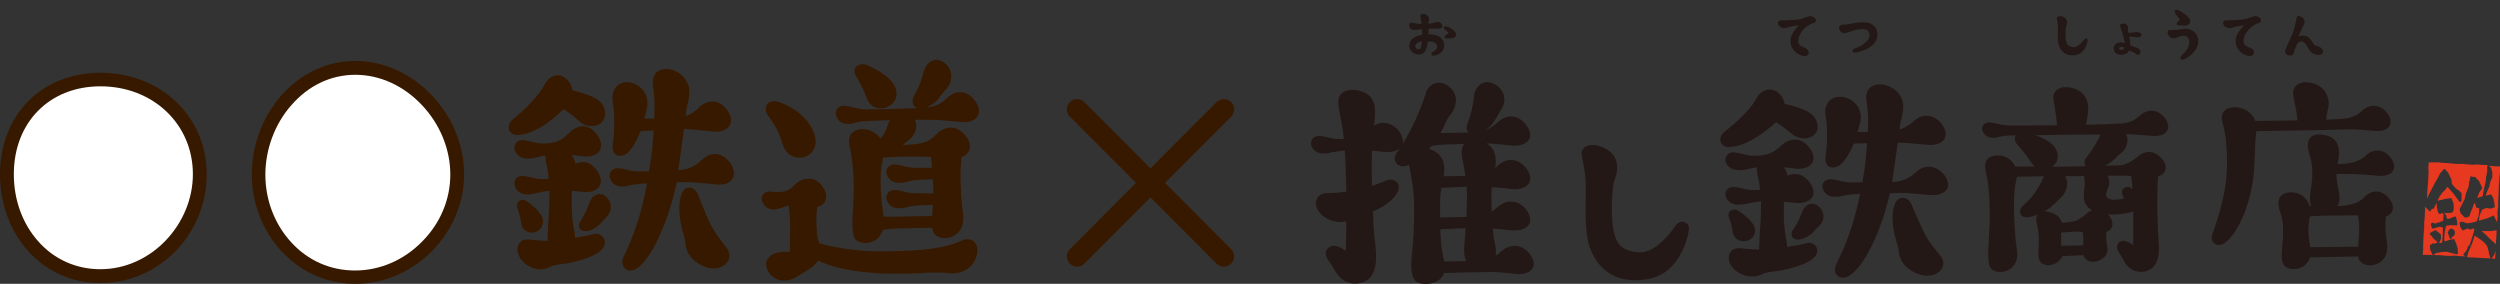
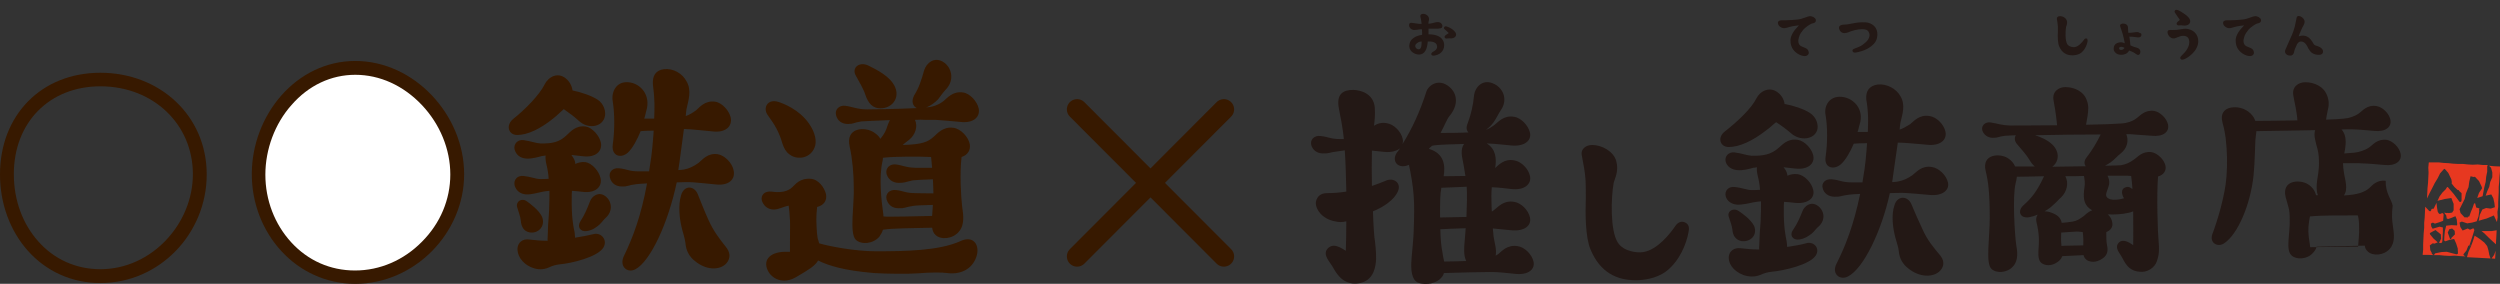
<svg xmlns="http://www.w3.org/2000/svg" version="1.1" x="0px" y="0px" viewBox="0 0 976 110.8" style="enable-background:new 0 0 976 110.8;" xml:space="preserve">
  <rect x="0" y="0" width="976" height="110.8" fill="#333333" stroke="none" />
  <style type="text/css">
	.st0{fill:#371900;}
	.st1{fill:#FFFFFF;}
	.st2{fill:none;stroke:#371900;stroke-width:8;stroke-linecap:round;stroke-linejoin:round;}
	.st3{fill:#231815;}
	.st4{fill:#E73820;}
</style>
  <g id="_レイヤー_2">
    <g>
      <g>
        <g>
          <path class="st0" d="M201.9,52.7c-3.4,0-4.6-3.8-1.5-6.3c4.8-3.8,10.3-9.5,12.2-13.4c1.4-2.9,5.1-5.1,8.4-2.3      c1.3,1.1,2.3,2.8,2.5,4.6c3.4,0.7,7.3,2,9.8,3.6c2.5,1.6,3.5,4.9,2.7,7.1c-1.2,3.6-6.4,4.5-10,1.2c-1.6-1.5-3.6-3-5.9-4.6      c-1.1,0.9-2.3,2.2-3.8,3.4C210.9,50.4,205.9,52.7,201.9,52.7L201.9,52.7z M235.6,96.6c-2.3,3.8-12.5,6.2-17.1,6.6      c-1.1,0.1-2.8,0.5-4.2,1.2c-2.2,1-4.5,0.9-6.5,0.1c-4.2-1.6-6.2-5.2-5.7-8.1c0.3-1.5,1.7-3.3,4.5-2.9c2.4,0.3,4.7,0.5,7.2,0.5      c0-0.4-0.1-0.9,0-1.3c0-0.3,0.1-2.6,0.2-5.2c0.2-2.9,0.4-4.9,0.4-6.8c0.1-1.7,0.1-3.9,0.1-6.2c-1.1,0.1-2.1,0.2-2.9,0.4      c-1.4,0.3-4.2,1.1-6.2,1c-2.4-0.2-3.9-1.5-4.5-3.5c-0.5-2.3,1.2-4,3.5-3.7c2.9,0.3,4.8,1.2,6.5,1.2c1.2,0,2.3,0,3.3-0.1      c-0.1-1.8-0.4-3.7-0.8-5.3c-0.4-1.6-0.5-2.8-0.4-3.8c-0.5,0.1-1,0.2-1.4,0.2c-1.4,0.4-4.2,1.2-6.2,1c-2.4-0.2-3.9-1.5-4.5-3.5      c-0.5-2.2,1.2-4,3.5-3.7c2.9,0.4,4.8,1.2,6.5,1.3c4.4,0.1,7.5-0.4,10.4-3.3c1.3-1.1,3.4-3.9,7.4-3.3c2.5,0.4,5.3,3.5,5.9,6.3      c0.6,3.4-2.1,5.9-7,5.3c-1.5-0.2-3.1-0.3-4.5-0.5c0.6,0.9,1.2,1.7,1.4,2.7c0,0.2,0.1,0.4,0.1,0.8c1.1-0.5,2.4-0.9,4-0.7      c2.5,0.4,5.3,3.5,5.9,6.4c0.6,3.3-2.1,5.8-7,5.2c-1.5-0.2-2.9-0.3-4.2-0.4c-0.1,0.8-0.1,1.7-0.1,2.7c-0.1,7.6,0.6,11.1,1.1,13.3      c0.1,0.9,0.2,1.6,0.2,2.3c2.7-0.4,5.6-1,7.2-1.4C234.7,90.6,237.3,93.7,235.6,96.6L235.6,96.6z M203.3,86      c-0.1-1.3-0.9-3.4-1.4-5.1c-0.6-2.2,1.7-3.8,3.8-2.3c1.1,0.8,4.7,3.4,5.9,6c1.5,3.7-1.5,6.8-5,6.1      C204.5,90.2,203.5,88.6,203.3,86L203.3,86z M236.5,85c-0.8,0.7-1.5,1.8-2.6,2.8c-1.3,1.1-2.7,2.1-4.8,2.4c-2.5,0.4-4-1.6-2.4-4      c1.5-2.3,2.5-4.6,3.6-7.5c0.8-2.2,3.4-4,5.9-2.2C238.7,78.2,239.6,82.2,236.5,85L236.5,85z M279.4,72c-2.3-0.2-8.7-0.9-10.3-0.9      c-0.8,0-2.6,0-4.9,0.1c-3.3,15.7-10.2,30.7-16.1,33.9c-3.1,1.7-6.4-1-4.6-5c3.6-7.4,6.8-15.9,9.1-28.5c-2,0.1-3.6,0.2-4.2,0.3      c-3.4,0.4-3.2,1-5.7,0.9c-2.4,0-4.1-1.4-4.6-3.5c-0.6-2.2,1.2-3.9,3.6-3.6c3.1,0.3,3.8,1.2,7.7,1.2h4c0.1-0.7,0.2-1.3,0.3-2      c0.8-4.6,1.2-9.5,1.5-13.9c-2.3,0-4.1,0.1-5.1,0.2c-1.3,3.3-3.3,6.9-5,8.4c-2.7,2.4-6.4,1.3-5.9-3c0.8-5.7,0.8-12.2,0-17.1      c-0.6-3.5,1.3-7.8,6.1-7.4c4.8,0.4,8.9,5.1,7,11.2c-0.3,0.9-0.4,2-0.8,3h3.9c0.1-2.2,0.1-4.1,0.1-5.8c-0.1-3.4-0.4-5.8-0.6-7.4      c-0.3-3.5,1.1-5.7,4.3-6.1c3.7-0.4,7.2,1.7,8.8,4.7c2.1,3.6,0.8,7.3,0,10.9c0,0.3-0.2,1.3-0.3,2.7c1.3-0.4,2.6-1.2,4-2.2      c1.3-1.1,3.5-4,7.5-3.4c2.7,0.4,5.5,3.5,6.1,6.3c0.6,3.4-2.1,5.9-7.1,5.3c-2.4-0.2-8.7-0.9-10.3-0.9h-0.9      c-0.8,5.5-1.6,12.5-2.2,16c1-0.1,1.6-0.1,2.1-0.2c2.2-0.4,3.8-1.2,5.8-2.6c1.4-1.1,3.5-4,7.5-3.4c2.7,0.4,5.7,3.5,6.2,6.3      C287.2,70.1,284.4,72.6,279.4,72L279.4,72z M283.7,96.8c2,2.7,0.9,5.1-0.5,6.4c-2.6,2.3-7.6,2.3-11.9-1.3c-2.1-1.6-3.5-4-3.7-7      c-0.2-1.8-0.9-3.7-1.2-5c-1.2-4.3-1.7-9.8-0.5-13.7c1.2-4,5.1-3.8,6.5-0.4c1.5,3.7,2.7,6.8,4.2,10.1      C278.6,90.3,280.7,93,283.7,96.8L283.7,96.8z" />
          <path class="st0" d="M381.4,99.5c-1.2,4.7-5.4,7.9-11.6,7.1c-1.9-0.3-6.6-0.3-11.3,0.1c-3.8,0.3-12.6,0.2-17.3-0.1      c-11.8-1-17.8-2.9-21.8-4.9c-1.3,2.2-3.7,3.6-8.3,6.3c-5.3,3.3-9.9,0.8-11.4-2.5c-2-4.3,1.3-7.4,7.6-7.2h1.1v-3.4      c0-3.4,0.1-8.5,0-9c-0.1-2.3-0.3-4.2-0.5-5.6c-2.2,0.4-3.9,1.5-5.8,1.5c-2.5,0-4.1-1.6-4.7-3.6c-0.4-2,1-3.7,3.8-3.4      c3.3,0.5,6.2,0.1,8.1-1.7c1.2-1.1,2.9-3.6,7.2-3.3c3,0.2,5.4,3.4,6,6.1c0.4,2.4-0.9,4.3-3.5,4.9c-0.2,1.8-0.3,3.6-0.3,4.9      c0.1,4.1,0.3,7.2,0.8,8.2c0.1,0.3,0.2,0.7,0.3,1.1c4.1,1.2,14.1,3.1,22.1,3.1c11.6,0,24.6-0.2,32.9-3.9      C379.7,91.8,382.4,95.2,381.4,99.5L381.4,99.5z M299.7,44.9c-2-2.8,0-6.5,4.2-5.1c1.7,0.5,8.1,2.9,11.9,8.4      c2.5,3.5,3.2,7.2,2.2,9.4c-1.7,4.2-6.2,4.6-8.6,3.4c-3.7-1.8-3.8-5.2-4.9-7.8C302.8,48.8,300.5,46.2,299.7,44.9L299.7,44.9z       M326.4,45c-0.6-2.2,1.2-4,3.6-3.7c3,0.4,4.7,1.4,8.6,1.4c1.1,0,11.2-0.1,19.3-0.5c-1.6-0.8-2.2-2.7-1-5c1.9-3,2.8-5.9,3.9-9.8      c0.9-2.8,3.9-5.3,7.3-3.3c3.4,2,4.8,7.1,1.1,10.9c-0.9,0.9-1.9,2.4-3,3.8c-1.3,1.3-2.7,2.4-4.7,3.2c0.1,0,0.2,0,0.3-0.1      c2.2-0.1,4.8-1,6.6-2.5c1.4-1.1,3.5-3.9,7.6-3.3c2.7,0.4,5.5,3.5,6.1,6.3c0.6,3.4-2.2,5.8-7.2,5.2c-2.3-0.2-7.5-0.7-9.4-0.8      h-4.1c-1.2-0.1-2.7-0.1-4.2,0c1.2,2.5,0.2,5.8-2.3,7.8c-1,0.8-1.9,1.4-2.5,2c7.7-0.2,9.9-1.2,12.2-3.3c1.4-1.2,3.6-4,7.7-3.4      c2.8,0.4,5.8,3.6,6.3,6.4c0.4,2.3-0.8,4.2-3.2,5c-0.8,6.3-0.2,15.8,0.2,19.2c0.5,3.4,1.1,7.3-1.3,10c-2.5,2.9-7.1,3.2-9.1,1.2      c-0.8-0.7-1.1-1.6-1.3-2.8c-6.6,0.1-16.7,0.3-18.4,0.7c-0.3,0-0.5,0-0.8,0.1c-0.3,1-0.8,1.8-1.4,2.7c-2.5,2.9-7.1,3.2-9.2,1.2      c-2.6-2.5-0.5-14-0.8-20.8c0-4.5-0.5-10.9-1.6-15.6c-1.7-7.6,6.1-7.8,9.5-5.5c1.2,0.8,2,1.6,2.5,2.5c1.5-1.8,2.3-3.4,2.7-4.9      c0.3-0.9,0.6-1.6,1-2.4c-5.2,0.2-9.8,0.4-11.1,0.5c-3.3,0.5-2.8,1-5.3,1S326.9,47,326.4,45L326.4,45z M334.1,29.5      c-1.7-3,1.3-5.5,4.7-4c1.7,0.9,7.3,3.3,9.8,7c3.4,4.9,0.2,9.8-4.9,9.8c-2.8,0-4.7-1.7-5.9-5.4C337.1,34.7,335.4,31.9,334.1,29.5      L334.1,29.5z M344.7,61.6c0,0.5-0.1,1.1-0.2,1.5c-1.4,5.9-0.4,15.5,0.2,19.4c0.1,0.7,0.2,1.3,0.2,2c0.5,0,1.1,0.1,1.7,0.1      c1,0,11.3-0.1,17.3-0.3c0.1-1.4,0.2-2.8,0.3-4.3c-3.4,0.1-7,0.2-7.8,0.4c-3.3,0.5-3,1-5.7,0.9c-2.4,0-4-1.4-4.6-3.5      c-0.5-2.2,1.2-3.9,3.7-3.6c2.9,0.3,3.7,1.2,7.6,1.2c0.6,0,3.8,0.1,7,0.1v-0.2c0-1.4-0.1-3.4-0.2-5.3c-3.4,0.1-7,0.3-7.8,0.4      c-3.3,0.7-3,1-5.7,1c-2.4-0.1-4-1.5-4.6-3.5c-0.5-2.2,1.2-4,3.7-3.7c2.9,0.4,3.7,1.2,7.6,1.3h6.5c-0.1-1.4-0.3-2.9-0.4-4.2      C359.8,61.1,349.4,61,344.7,61.6L344.7,61.6z" />
        </g>
        <g>
-           <path class="st1" d="M39.2,107.8c-20.8,0-36.5-17.1-36.5-39.8s15-37,36.5-37S78,47,78,68.1S60.6,107.8,39.2,107.8L39.2,107.8z" />
          <path class="st0" d="M39.2,33.7c20.6,0,36.1,14.8,36.1,34.3s-16.2,37.1-36.1,37.1c-9.4,0-18-3.8-24.2-10.8      c-6.2-6.9-9.6-16.2-9.6-26.3C5.4,47.8,19.3,33.7,39.2,33.7 M39.2,28.4C16.1,28.4,0,45,0,68.1s16.1,42.4,39.2,42.4      s41.5-19.3,41.5-42.4S62.2,28.4,39.2,28.4L39.2,28.4L39.2,28.4z" />
        </g>
        <g>
          <path class="st1" d="M138.7,108.2c-20.8,0-37.7-18-37.7-40.1c0-10.6,4-21.2,10.9-29c7.2-8.1,16.7-12.5,26.8-12.5      c21.2,0,39.8,19.4,39.8,41.5S160.3,108.2,138.7,108.2L138.7,108.2z" />
          <path class="st0" d="M138.7,29.2c9.6,0,18.8,4.2,26,11.8c7.1,7.5,11.1,17.3,11.1,27.1s-3.9,19.1-11.1,26.3      c-7.1,7.2-16.4,11.2-26.1,11.2s-18.4-3.9-24.9-11c-6.5-7.1-10.1-16.5-10.1-26.4s3.7-19.9,10.2-27.2      C120.5,33.3,129.3,29.2,138.7,29.2 M138.7,23.8C115.6,23.8,98.3,45,98.3,68s17.3,42.8,40.4,42.8s42.5-19.7,42.5-42.8      S161.8,23.8,138.7,23.8C138.7,23.8,138.7,23.8,138.7,23.8z" />
        </g>
      </g>
      <g>
        <line class="st2" x1="420.5" y1="42.7" x2="477.8" y2="100.1" />
        <line class="st2" x1="477.8" y1="42.7" x2="420.5" y2="100.1" />
      </g>
    </g>
  </g>
  <g id="レイヤー_1">
    <g>
      <g>
        <g>
          <path class="st3" d="M591.4,106.9c-2.3-0.2-6.6-0.8-9.9-0.7c-2.3,0-12.5,0.2-17.8,0.4c-0.1,0.5-0.3,0.9-0.6,1.3      c-2.6,3.7-8.6,3.3-10.1,2.1c-2.5-1.8-2.1-6.9-1.9-9.5c0.1-1,0.8-8.6,0.8-10.2c0.2-6,0.3-9.9,0-13.8c-0.3-4.3-1.1-8.7-1.8-11.9      c0-0.1,0-0.2,0-0.3c-0.1,0.1-0.3,0.2-0.4,0.2c-4.1,1.6-6.6-1.8-4.3-5c0.4-0.5,0.8-1,1.2-1.6c-1.3,1-3.4,1.7-6.2,1.4      c-1-0.1-2.9-0.3-4.8-0.5c-0.1,4.2-0.1,9,0,13.8c1.8-0.6,3.6-1.3,5.3-2c3.1-1.5,6.4,0.8,4.8,4.2c-1.4,3.2-5.6,6.1-9.7,7.7      c0.2,5.9,0.5,10.5,0.8,11.7c0.3,3,0.7,6.4,0.2,9.2c-0.7,4.3-3.1,7.3-8.2,7.3c-5.3-0.1-7.5-4.8-8.7-6.8c-0.9-1.6-3.7-4.3-2-6.6      c2.3-2.9,5.6-0.4,7.3,0.6c0.1-2.8,0.2-6.9,0.2-11.5c-1.4,0.4-3,0.4-4.5,0c-4.7-0.9-7.5-4.4-7.4-7.3c0.2-1.7,1.3-3.7,4.3-3.7      c2.6,0,5-0.2,7.6-0.6c-0.1-5.9-0.3-11.7-0.6-16.1c-0.9,0.1-1.8,0.3-2.8,0.4c-3.4,0.4-3.2,0.9-5.7,0.8c-2.4,0-4.1-1.4-4.6-3.3      c-0.5-2.1,1.2-3.8,3.6-3.5c3.1,0.3,3.9,1.2,7.8,1.2c0.5,0,0.9,0,1.3,0c0-0.1,0-0.2,0-0.3c-0.3-3.5-1.3-8.7-1.9-11.6      c-1.1-5.8,1.7-7.3,5.6-7.3c3.3,0.1,7.8,1.6,8.4,6.7c0.2,2.5,0,5.3-0.3,7.3c1.3-0.8,2.9-1.4,5-1c2.8,0.4,5.6,3.3,6.2,6.1      c0.2,0.7,0.1,1.5-0.1,2.1c3.7-5.9,6.9-12.8,9.3-20.4c0.9-2.8,5-5.4,9-2c3.3,2.7,3.6,7.3,0,11.5c-0.8,0.9-1.9,3.7-3.4,6.5      c2.2,0,7.2,0,10.9-0.2c-0.8-0.7-1-2-0.3-3.6c1.3-3.5,2.1-6.9,2.5-11.1c0.4-2.9,3.2-6.1,7.2-4.5c4,1.5,6.3,6.3,3.1,10.7      c-0.8,1.2-1.5,2.8-2.6,4.4c-0.9,1.2-1.8,2.2-3.1,3.1c1.1-0.4,2.1-1,3.3-1.9c1.4-1,3.5-3.9,7.7-3.2c2.8,0.4,5.6,3.5,6.2,6.2      c0.7,3.1-2.2,5.5-7.3,5c-2.2-0.2-6.3-0.7-9.6-0.8c3.7,2.2,3.9,6.2,3.3,9.6c1.4-1.2,3.5-3.7,7.4-3c2.8,0.4,5.6,3.3,6.2,6.1      c0.7,3.2-2.2,5.7-7.3,5.1c-1.8-0.2-4.7-0.6-7.6-0.7c-0.2,2.1-0.2,4.6-0.1,7.3c0,0.7,0.1,1.5,0.1,2.2c0.3-0.2,0.7-0.4,1-0.7      c1.4-1,3.5-3.8,7.7-3.1c2.8,0.4,5.6,3.3,6.2,6.1c0.7,3.2-2.2,5.5-7.3,5c-1.7-0.1-4.5-0.5-7.2-0.7c0.1,1.4,0.2,2.4,0.3,3.2      c0.3,2.1,1.3,5.1,0.8,7.4c0.3-0.1,0.5-0.3,1-0.6c1.3-1,3.5-3.8,7.6-3.1c2.8,0.4,5.6,3.3,6.2,6.1      C599.3,105.2,596.6,107.5,591.4,106.9z M557.8,58.1c6.1,1.8,6.5,6.6,5.8,10.7c1.9,0,5.3-0.1,8.5-0.1c-0.4-2.8-0.9-5.3-1.3-7.4      c-0.4-2.4,0-4.1,0.8-5.1c-4.7,0.1-9.9,0.3-11.2,0.5c-0.6,0.1-1,0.1-1.3,0.2C558.7,57.2,558.2,57.7,557.8,58.1z M572.6,72.9      c-3.7,0.2-7.7,0.3-9.9,0.4c-0.5,2.6-0.5,5.8-0.5,10.3c0,0.4,0,0.8,0,1.3c0.1,0,0.2,0,0.3,0c0.8,0,5.8-0.1,10-0.2      C572.7,79.2,572.8,76.4,572.6,72.9z M563.8,102.1c2.1,0,5.5-0.1,8.6-0.2c-1.1-2.2-0.8-5.7-0.6-7.6c0-0.5,0.2-2.9,0.4-5.2      c-3.9,0.1-7.9,0.3-9.9,0.4c0.1,4,0.4,7.1,0.8,8.8C563.2,99.3,563.5,100.7,563.8,102.1z" />
          <path class="st3" d="M659.2,90.6c-0.8,4.6-3.5,11.3-8.7,15.3c-4,3-9.2,3.5-11.9,3.5c-7.3,0-13.9-2.9-17.7-12.1      c-2-4.9-2-13.8-1.8-20c0-2.5,0-5.5-0.1-6.9c-0.2-3.5-0.8-6-1.5-9.9c-0.4-2,1.3-3.9,4.1-3.9c3.7,0,8.3,2.4,9.4,6.3      c1.1,4.1-0.7,7-1,8.4c-1.1,5.9-1.4,18.8,1.6,23.4c2.3,3.6,7.8,4.1,10,3.7c5.5-0.9,10.5-7.3,12.4-10.1c1.2-1.8,2.8-2.2,4.3-1.2      C659.5,87.9,659.5,89.3,659.2,90.6z" />
          <path class="st3" d="M674.9,57.4c-3.4,0-4.6-3.7-1.5-6.1c4.8-3.7,10.5-9.1,12.3-12.9c1.4-2.8,5.2-4.9,8.5-2.2      c1.3,1,2.3,2.7,2.5,4.4c3.4,0.6,7.4,1.9,9.9,3.5c2.5,1.6,3.5,4.7,2.8,6.8c-1.2,3.5-6.5,4.3-10.1,1.2c-1.7-1.5-3.6-2.9-5.9-4.4      c-1.1,0.8-2.3,2.1-3.9,3.2C684,55.2,678.9,57.4,674.9,57.4z M708.9,99.7c-2.3,3.7-12.7,6-17.3,6.4c-1.1,0.1-2.9,0.5-4.3,1.2      c-2.2,0.9-4.5,0.8-6.6,0.1c-4.3-1.6-6.3-5-5.7-7.7c0.3-1.5,1.8-3.1,4.5-2.8c2.4,0.3,4.7,0.5,7.3,0.5c0-0.4-0.1-0.8,0-1.3      c0-0.3,0.1-2.5,0.2-5c0.2-2.8,0.4-4.7,0.4-6.5c0.1-1.7,0.1-3.8,0.1-6c-1.1,0.1-2.1,0.2-3,0.4c-1.4,0.3-4.3,1-6.3,0.9      c-2.4-0.2-4-1.5-4.5-3.3c-0.5-2.2,1.2-3.9,3.5-3.6c3,0.3,4.8,1.2,6.6,1.2c1.2,0,2.3,0,3.3-0.1c-0.1-1.8-0.4-3.6-0.8-5.1      c-0.4-1.6-0.5-2.7-0.4-3.7c-0.6,0.1-1,0.2-1.4,0.2c-1.4,0.4-4.3,1.2-6.3,0.9c-2.4-0.2-4-1.5-4.5-3.3c-0.5-2.1,1.2-3.9,3.5-3.6      c3,0.4,4.8,1.2,6.6,1.3c4.4,0.1,7.6-0.4,10.6-3.1c1.3-1,3.4-3.8,7.5-3.1c2.5,0.4,5.4,3.3,6,6.1c0.7,3.2-2.1,5.7-7.1,5.1      c-1.5-0.2-3.1-0.3-4.5-0.5c0.7,0.8,1.2,1.7,1.4,2.6c0,0.2,0.1,0.4,0.1,0.7c1.1-0.5,2.4-0.8,4.1-0.6c2.5,0.4,5.4,3.3,6,6.2      c0.7,3.1-2.1,5.5-7.1,5c-1.5-0.2-3-0.3-4.3-0.4c-0.1,0.7-0.1,1.7-0.1,2.6c-0.1,7.3,0.7,10.7,1.1,12.8c0.1,0.8,0.2,1.6,0.2,2.2      c2.8-0.4,5.6-0.9,7.3-1.4C708,94,710.7,96.9,708.9,99.7z M676.3,89.5c-0.1-1.3-0.9-3.2-1.4-4.9c-0.7-2.1,1.8-3.7,3.9-2.2      c1.1,0.7,4.7,3.2,6,5.8c1.5,3.6-1.5,6.5-5.1,5.9C677.5,93.5,676.5,92,676.3,89.5z M709.9,88.5c-0.8,0.6-1.5,1.8-2.6,2.7      c-1.3,1-2.8,2-4.8,2.3c-2.5,0.4-4.1-1.6-2.4-3.9c1.5-2.2,2.5-4.4,3.6-7.2c0.8-2.1,3.4-3.9,5.9-2.1C712.1,82,713,85.8,709.9,88.5      z M753.3,76.1c-2.3-0.2-8.8-0.8-10.5-0.8c-0.8,0-2.6,0-5,0.1c-3.3,15.1-10.4,29.5-16.3,32.5c-3.1,1.7-6.5-0.9-4.6-4.8      c3.6-7.1,6.8-15.3,9.3-27.4c-2,0.1-3.6,0.2-4.3,0.3c-3.4,0.4-3.2,0.9-5.7,0.8c-2.4,0-4.2-1.4-4.6-3.3c-0.7-2.1,1.2-3.8,3.6-3.5      c3.1,0.3,3.9,1.2,7.8,1.2c0.3,0,2,0,4.1,0c0.1-0.6,0.2-1.3,0.3-1.9c0.8-4.4,1.2-9.1,1.5-13.4c-2.3,0-4.2,0.1-5.2,0.2      c-1.3,3.1-3.3,6.6-5.1,8.1c-2.8,2.3-6.5,1.3-5.9-2.9c0.8-5.4,0.8-11.7,0-16.4c-0.7-3.3,1.3-7.5,6.2-7.1c4.8,0.4,9,4.9,7.1,10.8      c-0.3,0.8-0.4,1.9-0.8,2.9c0.9,0,2.3,0,4,0c0.1-2.1,0.1-4,0.1-5.5c-0.1-3.2-0.4-5.5-0.7-7.1c-0.3-3.3,1.1-5.4,4.4-5.9      c3.7-0.4,7.3,1.7,8.9,4.5c2.1,3.5,0.8,7,0,10.5c0,0.3-0.2,1.3-0.3,2.6c1.3-0.4,2.6-1.2,4.1-2.1c1.3-1,3.5-3.9,7.6-3.2      c2.8,0.4,5.6,3.3,6.2,6.1c0.7,3.2-2.1,5.7-7.2,5.1c-2.4-0.2-8.8-0.8-10.5-0.8c-0.2,0-0.6,0-0.9,0c-0.8,5.3-1.7,12-2.2,15.4      c1-0.1,1.7-0.1,2.1-0.2c2.2-0.4,3.9-1.2,5.8-2.5c1.4-1,3.5-3.9,7.6-3.2c2.8,0.4,5.7,3.3,6.3,6.1      C761.1,74.2,758.4,76.6,753.3,76.1z M757.6,99.9c2,2.6,0.9,4.9-0.6,6.2c-2.6,2.2-7.7,2.2-12-1.3c-2.1-1.6-3.5-3.9-3.7-6.7      c-0.2-1.8-0.9-3.6-1.2-4.8c-1.2-4.2-1.8-9.4-0.5-13.2c1.2-3.9,5.2-3.7,6.6-0.4c1.5,3.6,2.8,6.5,4.3,9.7      C752.4,93.7,754.6,96.3,757.6,99.9z" />
        </g>
        <g>
          <path class="st3" d="M563.8,17.8c-0.1,2.5-2,3.6-3.8,3.9c-0.6,0.1-1,0-1.2-0.4c-0.1-0.4,0.1-0.7,0.5-1c0.8-0.4,2.2-1.2,1.6-2.8      c-0.4-1-1.8-1.4-3.5-1.3c-0.2,3-1.2,5.1-3.4,5.1c-1.6,0-3.6-1.1-3.8-3c-0.1-0.9,0.2-1.9,0.7-2.6c1.1-1.3,2.7-1.9,4.3-2.1      c0-0.8,0-1.3-0.1-2.2c-0.4,0-0.8,0.1-1.1,0.1c-0.6,0.1-1.3,0.2-1.9,0.2c-1.1,0-2-0.9-2-1.9c0-0.6,0.3-0.9,0.9-0.9      c0.5,0,1.2,0.2,1.5,0.2c0.7,0.1,1.7,0.3,2.5,0.2c-0.1-1.3-0.3-1.9-0.5-2.9c-0.1-0.6,0.4-1,1.1-1c0.7,0,1.4,0.3,1.9,0.9      c0.9,1.2,0,2,0.2,3c0.8-0.1,1.8-0.3,2.4-0.5c0.9-0.2,1.6-0.3,2.3,0.1c0.8,0.6,0.9,1.4,0.5,1.9c-0.5,0.5-2.4,0.4-3.4,0.4      c0,0-1.7,0-1.8,0c0,0.3,0,1.8,0,2.2C563,13.4,563.9,16.2,563.8,17.8z M555,16.2c-0.5,0-1,0.1-1.4,0.4c-0.5,0.3-1.1,0.7-1.1,1.3      c0,0.6,0.5,1.2,1,1.3c0.8,0.2,1.2-0.3,1.4-1.2C555,17.3,555,16.6,555,16.2z M568.4,13.9c-0.2,0.6-0.8,1-1.8,1.1      c-0.3,0-0.8-0.1-1.3,0c-0.6,0.1-1,0.1-1.2-0.2c-0.4-0.5,0.1-1,0.6-1.3c0.3-0.2,0.6-0.4,0.9-0.6c0,0-0.7-0.7-1.4-1.3      c-0.3-0.2-0.7-0.6-0.4-1c0.2-0.4,0.7-0.4,1.2-0.2c0.6,0.2,1.2,0.5,1.8,0.9C567.2,11.6,568.8,12.7,568.4,13.9z" />
        </g>
        <g>
          <path class="st3" d="M707.3,9.2c-0.9,0.4-2.4,1.4-3.3,2.4c-0.6,0.8-1.4,1.7-1.7,3c-0.4,1.2-0.4,2.7,0.8,3.4      c1.1,0.6,2.5,0.7,2.9,1.9c0.2,0.5,0.2,1.1-0.1,1.4c-0.3,0.4-0.8,0.6-1.3,0.6c-0.9,0-2-0.4-2.9-1c-0.7-0.5-2.8-1.9-2.7-5.3      c0.1-1.8,1.3-3.7,3.3-5.7c-0.8,0.1-2,0.2-3.6,0.6c-0.8,0.2-1.4,0.5-2.2,0.5c-1.1,0-2.3-0.9-2.4-1.9c-0.1-0.8,0.5-1.2,1.8-1.2      c0.2,0,1.3,0,1.5,0c0.9,0,2.9-0.1,4.5-0.3c1.9-0.2,3.5-1.2,4.8-1.3c0.8,0,2,0.6,2.2,1.4C709,8.3,708.8,9,707.3,9.2z" />
          <path class="st3" d="M732.8,14.7c-0.3,1.8-1.8,3.3-4.1,4.5c-1.1,0.6-3,1.1-4.1,1.3c-0.7,0.1-1.1,0-1.3-0.4      c-0.2-0.4-0.1-0.8,0.4-1c0.5-0.3,2.4-0.7,3.7-1.8c0.9-0.7,3.4-2.5,2.1-4.9c-0.4-0.7-1.2-1-2.5-1c-2.3,0-4.3,0.8-4.9,1      c-1.8,0.8-3.4,0.9-4.1-1.1c-0.3-1,0.4-1.7,2.1-1.7c0.5,0,1.5-0.1,2.3-0.3c1-0.2,2.9-0.6,4.5-0.6c0.9,0,1.6,0,2.2,0.1      C732,9.5,733.4,11.7,732.8,14.7z" />
        </g>
        <g>
          <path class="st3" d="M815,16.1c-0.2,1.3-1,3.3-2.5,4.5c-1.2,0.9-2.7,1-3.5,1c-2.1,0-4-0.9-5.1-3.5c-0.6-1.4-0.6-4-0.5-5.8      c0-0.7,0-1.6,0-2c-0.1-1-0.2-1.8-0.4-2.9c-0.1-0.6,0.4-1.1,1.2-1.1c1.1,0,2.4,0.7,2.7,1.8c0.3,1.2-0.2,2-0.3,2.4      c-0.3,1.7-0.4,5.5,0.5,6.8c0.7,1,2.3,1.2,2.9,1.1c1.6-0.3,3-2.1,3.6-2.9c0.3-0.5,0.8-0.6,1.2-0.4C815,15.4,815,15.8,815,16.1z" />
          <path class="st3" d="M836,13.7c-0.1,0.6-0.4,0.9-1.2,0.9c-0.3,0-0.6,0-0.9-0.1c-0.7-0.1-2-0.2-2.6-0.2c0.2,1.1,0.4,2.9,0.4,3.4      c0.2,0.1,0.9,0.4,1.4,0.6c0.8,0.2,1.4,0.4,1.6,0.5c0.5,0.3,0.9,0.6,0.9,1.4c0,0.9-0.5,1.4-1.1,1.2c-0.2,0-0.7-0.4-1-0.6      c-0.7-0.5-1.8-0.9-2.3-1.1c-0.5,1.2-1.9,1.7-3,1.7c-1,0-1.9-0.3-2.4-0.9c-0.5-0.5-0.7-1.1-0.6-1.8c0.1-1.4,1.2-2.1,2.7-2.2      c0.6,0,1.3,0.2,1.6,0.4c-0.1-0.5-0.2-1.3-0.3-1.6c-0.3-1.4-0.6-2.4-0.8-3c-0.1-0.4-0.7-1.9-0.7-2.1c-0.2-0.7,0.6-1,1.2-1      c0.6,0,1.4,0.2,1.7,0.9c0.2,0.4,0.2,0.8,0.2,1.3c0,0.7,0.1,1.2,0.1,1.4c0.1,0,0.2,0,0.3,0c0.7,0,1.7-0.1,2.3-0.2      c0.6-0.1,1.3-0.2,1.9,0.3C835.9,12.9,836.1,13.3,836,13.7z M829.4,18.7c-0.2-0.2-0.6-0.3-1-0.4c-0.8-0.1-1.2,0.2-1.1,0.7      c0.1,0.4,0.5,0.5,0.8,0.5C828.8,19.5,829.2,19,829.4,18.7z" />
          <path class="st3" d="M858.2,16.1c0,3.8-4.1,6.6-5.7,7.1c-0.5,0.2-1,0.1-1.2-0.2c-0.4-0.6,0.2-1.1,0.8-1.7c1.1-1,3.1-3.4,2.5-5.7      c-0.1-0.6-0.6-1.5-2-1.6c-2-0.1-2.9,1.1-4.2,1c-1.3-0.1-2.2-1.5-2.2-2.4c0-1,0.7-0.9,2.1-0.9c2.1,0.1,3.5-0.5,5-0.5      C856.2,11.4,858.2,13.3,858.2,16.1z M849.2,5.1c-0.2-0.3-0.4-0.7-0.1-1c0.3-0.4,0.8-0.3,1.3-0.1c1.1,0.5,3.3,1.9,4,2.8      c0.5,0.6,0.9,1.3,0.5,2.2c-0.3,0.6-1.1,1-2.1,1c-0.9,0-1.2-0.2-1.9-0.1c-0.4,0.1-0.9,0-1.1-0.4c-0.2-0.5,0.2-0.9,0.6-1.2      c0.3-0.2,0.6-0.5,0.6-0.5s-0.2-0.5-1-1.5C849.7,5.9,849.5,5.5,849.2,5.1z" />
          <path class="st3" d="M881.1,9.2c-0.9,0.4-2.4,1.4-3.3,2.4c-0.6,0.8-1.4,1.7-1.7,3c-0.4,1.2-0.4,2.7,0.8,3.4      c1.1,0.6,2.5,0.7,2.9,1.9c0.2,0.5,0.2,1.1-0.1,1.4c-0.3,0.4-0.8,0.6-1.3,0.6c-0.9,0-2-0.4-2.9-1c-0.7-0.5-2.8-1.9-2.7-5.3      c0.1-1.8,1.3-3.7,3.3-5.7c-0.8,0.1-2,0.2-3.6,0.6c-0.8,0.2-1.4,0.5-2.2,0.5c-1.1,0-2.3-0.9-2.4-1.9c-0.1-0.8,0.5-1.2,1.8-1.2      c0.2,0,1.3,0,1.5,0c0.9,0,2.9-0.1,4.5-0.3c1.9-0.2,3.5-1.2,4.8-1.3c0.8,0,2,0.6,2.2,1.4C882.8,8.3,882.6,9,881.1,9.2z" />
          <path class="st3" d="M906.9,20.4c-0.1,0.6-0.7,1-1.4,1c-1.2,0.1-2.3-0.3-3-0.8c-0.5-0.4-1-1.1-1.4-1.8c-0.3-0.7-1.1-2.6-2.8-2.6      c-0.7,0-1.1,0.4-1.5,1c-0.3,0.6-0.7,1.5-0.9,2c-0.3,0.7-0.2,2-1.2,2.4c-0.8,0.3-2,0-2.5-0.9c-0.4-0.9,0.1-1.4,0.5-2.4      c0.4-1,2.2-4.8,2.7-6.3c0.3-0.8,0.7-2.3,1.2-5.1c0.2-1.2,2.1-0.6,2.8,0.6c0.5,0.7,0.4,1.5-0.1,2.4c-0.4,0.7-0.8,1.5-0.9,1.8      c-0.3,0.6-0.8,1.9-1,2.5c0.5-0.2,1.1-0.3,1.6-0.3c1.8,0,3,1,4.2,3.2c0.2,0.4,0.7,0.7,1.3,0.8C906.1,18.4,907.1,19.3,906.9,20.4z      " />
        </g>
      </g>
      <g>
        <g>
          <polygon class="st4" points="973,69.2 972.2,71 971.8,72.9 971,74.7 970.4,76.4 972.6,75.9 973.4,77.4 973.8,79.2 974,80.9       972.5,81.4 972,81.4 970.6,81.2 969.1,81.8 968.1,83.9 967.7,86.2 969.3,85.7 970.8,85.3 972.2,84.7 973.6,84.1 974.8,86.7       975.1,84.8 975,82.8 975.3,80.8 975.3,78.8 975.4,76.9 975.5,74.9 975.5,72.9 975.7,70.9 975.8,69 976,67 976.1,65 973.8,64.9       971.7,64.7 972.5,65.5 973,67.3     " />
        </g>
        <g>
          <path class="st4" d="M961.7,99.3l1.2-1.5l0.7-1.8l0.5-0.3l0.5-1.5l0.5-1.5l0.9-2.9l-0.4-0.7l-1.3,0.6l-0.9-0.5l-2,0.8l-0.9-1.4      l-0.3-1.7l0.9-0.4l2.1,0.7l1.9-0.3l1.8-0.5l0.7-1.9l0.3-2.1l-0.1-0.5l0.2-0.5l-1.3-0.4l-0.4-1.6l-0.4,0l-0.6,1.7l-0.7,1.7      l-0.6,1.7l-0.2,0.1l-0.3-0.1l-0.2,0.5l-0.5-0.2l-0.6,0.1l-1.6-1.7l-0.4-1.5l1-2l1-2l0.5-2.2l0.8-2l0.2-0.4l0.3-2.2l0.5-2.1      l1.2,0.3l0.5-0.1l1.6,1.7l1,2.1l0.2,0.7l-1.2,1.8l-0.7,2l0.3-0.1l1.8-0.6l0.3-1.6l0.4-2l0.5-2l0.2-2l0.4-2l0-2l0.2-0.6l-2,0      l-1.9-0.2l-1.9,0.1l-1.9-0.1l-1.9-0.2l-1.9,0l-1.9-0.1l-1.9-0.2l-1.9-0.1l-1.9-0.2l-2,0l-1.9,0l-0.2,2l0.1,2l-0.1,2l-0.1,2      l-0.2,2l-0.1,2l-0.1,2.1l1-2.1l1-1.9l1-2l1.1-1.8l1-2l1.4-1.6l0.4-0.2l1.4,1.6L957,70l0.2,1.1l-0.1,0.5l1.1,1.4l1.3,1.2l0.4,0      l0.2,0.4l0.9,0.8l0,2.8l-0.2,0.6l-0.6,0l-1.1-1.5l-1.1-1.5l-1.2-1.4l-1.2-1.4l-0.3,0.1l-0.5,0.8l-1.3,1.3l-1.1,1.5l-0.8,1.7      l2.8-0.7l2.6-0.4l0.9,2.3l0,2.5l-0.6,0.9l-1.3,0.2l-0.4-0.1l-0.3,0.1l-1.1-0.2l0.8,1.1l0.2,1.2l0.6,0.2l1.4-0.5l1.4-0.6l0.5,1.2      l0.2,1.9l-0.1,0.5l-2.1-0.1l-2.1,0.2l-0.5,2l-0.2,1.9l-0.1,1.9l0.5,0.3l1.7-0.6l1.7-0.3l0.8,1.8l0.6,1.9l0.1,2l-0.6,0.3      l-1.9-0.5l-1.9-0.5l-2,0.1l-2.5,0.5l-0.5,0.7l2.1,0l2,0.2l2,0.1l2.1-0.1l2.1,0.2l2,0.1l-0.6-0.4L961.7,99.3z M957.1,92.8      l-0.2,0.5l-0.4,0l-0.9-2.5l0.6-1.3l1.1-0.3l1,0.9l0.1,1.4L957.1,92.8z" />
        </g>
        <g>
          <polygon class="st4" points="974.1,101 974.2,99.4 974.3,97.9 973.7,99.5 972.7,100.9     " />
        </g>
        <g>
          <polygon class="st4" points="949.3,98.6 948.8,97.7 948.6,95.8 949.7,95 950.5,95.1 951.7,94.6 950.1,93.2 948.7,91.5 948.6,91       950.8,89.8 952.9,91.5 953,93.2 952.2,94.8 953,94.9 953.4,94.6 953.5,94.1 953.6,92.3 953.7,90.5 953.7,88.8 952.4,88.5       949.7,89.3 949.2,88.5 949,87.3 949.8,86.9 950.6,87.3 952.2,86.8 953.8,86.2 954,83.8 953.8,83.3 953.4,83.2 952.5,83.6       952.1,83.3 951.7,82.7 951.4,81 951.2,79.2 950.1,81.5 949.6,81.5 949.2,81.7 949.1,82.2 948.8,82.5 948.4,82.4 946.8,80.7       946.7,82.8 946.6,84.9 946.4,87 946.4,89 946.2,91.1 946.1,93.2 946,95.3 946,97.4 945.8,99.5 947.9,99.5 950,99.6 949.4,99.1           " />
        </g>
        <g>
          <polygon class="st4" points="969,90.2 968.7,90.1 970.2,91.4 971.6,92.8 973,94.1 974.4,95.4 974.5,93.6 974.6,91.8 974.7,89.9       972.8,90.2 970.9,90.2     " />
        </g>
        <g>
          <polygon class="st4" points="964.3,96.1 964.5,95.4 964.1,96.1     " />
        </g>
        <g>
          <polygon class="st4" points="969.9,94.7 968.1,93.3 966.1,92 965.4,94.2 964.6,96.3 963.7,98.3 963.1,100.4 964.9,100.5       966.8,100.6 968.6,100.7 970.5,100.8 972.3,100.9 971.8,99.4 971.5,97.8 971,96.1     " />
        </g>
      </g>
      <g>
        <path class="st3" d="M831.8,52.4c-0.5,0-1.1,0-1.7,0c1,2.4,0.5,5.5-2.4,7.7c-1.1,0.8-2.1,2.1-3.6,3.2c-0.8,0.5-1.5,1-2.3,1.4     c3.4-0.1,5.8-0.1,6.3-0.2c1.9-0.4,3.4-1,5.1-2.3c1.3-0.8,3.1-3.3,6.8-2.8c2.3,0.4,4.9,2.9,5.4,5.3c0.4,1.9-0.7,3.6-2.9,4.2     c-0.6,7.4-0.1,22.4,0.2,24.9c0.3,3.7,0.3,5.5-0.7,8.3c-0.8,2.3-3.3,3.9-5.4,4c-6,0.3-7.2-4.2-8.5-6.2c-1.6-2.3-2.2-3.7-1-5.1     c1.6-1.7,4-0.3,5.7,0.9c0,0,0.1-6.3,0-13.2c-0.7,0.3-1.3,0.5-1.9,0.6c-2.6,0.6-5.5,0.7-8,0.6c0.9,0.8,1.6,2,1.7,3.1     c0.4,1.7-0.5,3.1-2.3,3.8c0,1.6,0,3.4,0.2,4.6c0.4,1.9,0.6,3.7-1,5.2c-2.2,1.9-4.8,2.3-6.7,1.2c-0.7-0.5-1.2-1.1-1.4-2     c-3.2,0.2-6.6,0.3-8.3,0.4c-0.2,0.6-0.6,1.3-1.2,1.8c-2.2,1.9-4.7,2.2-6.6,1.1c-1.4-0.8-1.6-2.7-1.5-4.9c0.3-4,0.4-6.5-0.8-11.5     c-0.2-1,0-1.9,0.5-2.7c-1.2,0.5-2.2,0.8-3.3,1c-3.6,0.6-4.7-2.4-2.3-4.6c3.5-3.1,5.5-5.8,8.1-11.4c-4.4,0.1-8.2,0.2-10.6,0.2     c-0.1,0.9-0.3,1.8-0.5,2.6c-1.3,5.1-0.3,20.3,0.2,23.7c0.5,2.9,1,6.3-1.2,8.7c-2.3,2.6-6.5,2.8-8.4,1c-2.4-2.1-0.7-12.1-0.7-20     c0-9.8-0.6-14.3-1.6-18.3c-1.6-6.7,5.6-6.9,8.6-5c1.6,1,2.4,2.1,2.9,3.3c1.5,0,4.3,0,7.7,0c-0.8-0.6-1.6-1.7-2.3-2.9     c-1-1.7-3.1-4-4.7-5.9c-1-1.2-1-2.5-0.4-3.4c-2.2,0.1-3.8,0.2-4.2,0.2c-3,0.4-2.5,0.8-4.8,0.8c-2.1,0-3.6-1.3-4.1-2.9     c-0.5-1.8,1.1-3.4,3.2-3.1c2.7,0.4,4.2,1.1,7.7,1.2c0.6,0,9,0,18.3-0.1c-0.5-4.9-1-7.5-1.4-9.8c-0.6-3.4,2.1-5.1,4.6-5.1     c3.4,0,7.2,1.6,8.4,5.2c0.8,2,0.6,3.9,0.3,6c-0.2,1-0.4,2.4-0.6,3.5c6.2-0.1,11.5-0.3,13.9-0.5c1.9-0.1,4.3-0.8,5.9-2.1     c1.3-0.9,3.1-3.3,6.8-2.8c2.3,0.4,4.9,2.9,5.4,5.3c0.6,2.9-1.9,4.9-6.4,4.4C838.1,52.9,833.4,52.5,831.8,52.4z M814.3,64.9     c-0.7-0.8-0.8-2.2,0.5-3.7c2-2.6,3.7-5.4,5.3-8.7c-7.4,0-17.7,0.1-25.6,0.3c2.2,0.7,4.8,1.8,6.7,3.6c3.1,3,2.6,6.8,0,8.7     C805.5,65,810.2,65,814.3,64.9z M798.2,82.5c1.2,0,2.5,0.3,4.2,1.2c1.6,0.9,2.3,2.1,2.5,3.3c1.5-0.1,3.1-0.3,4.3-0.5     c1.7-0.3,2.5-0.9,4.1-2c0.8-0.6,1.8-1.8,3.5-2.4c-3.1-1.7-3.5-4.2-3.2-7.6c0.2-2.1,0.6-2.6,0-5.7c0,0,0,0,0-0.1     c-2.3,0.1-4.8,0.1-7.3,0.1c1.4,2.6,0.7,6-1.7,8.3c-1.1,0.9-1,1.2-4,3.8C799.8,81.5,799,82.1,798.2,82.5z M813.3,95.8     c0.1-2.1,0-3.8-0.2-5.2c-1-0.1-1.7-0.2-2.2-0.2c-1.5,0.1-4,0.2-6.2,0.4c-0.1,1.5-0.1,3.4,0.1,5.2c0,0,0.1,0,0.2,0     C805.5,95.9,809.6,95.9,813.3,95.8z M822.8,68.6c0.1,0.4,0.3,0.7,0.4,1c0.6,2,0,3.2-0.5,4.6c-0.6,1.6-1,2.9,1.2,3.6     c2.2,0.6,5.3-0.4,5.3-0.4c-1.1-1.8-1-3.5,0.2-4.1c1.2-0.6,1.9-0.4,3.1,0.5c-0.1-1.9-0.3-3.7-0.5-5.1c-1-0.1-1.7-0.1-2.2-0.1     C829.2,68.6,826.4,68.6,822.8,68.6z" />
-         <path class="st3" d="M880.9,51.2c-0.1,1.2-0.3,2.3-0.4,3.5c-0.1,1.2-0.2,8.8-0.7,13.7c-1.2,11.4-6.1,23-11.5,26.6     c-2.6,1.7-5.8-0.2-4.6-3.6c1.9-4.9,5-15.2,5.5-22.3c0.4-4.9,0.3-10-0.3-15.2c-0.4-2.9-0.9-4.9-1.3-6.3c-0.7-2.9,0.4-5,3.3-5.6     c3.4-0.6,6.7,0.8,8.5,3.2c0.5,0.6,0.8,1.3,1.1,2c3.6,0,10-0.1,16.4-0.2c-0.2-3.5-1.2-7.3-1.6-9.8c-0.6-3.4,2.1-5.1,4.7-5.1     c3.4,0,7.2,1.6,8.5,5.2c0.8,2,0.8,3.9,0.2,6c-0.2,1-0.5,2.5-0.6,3.4c3-0.1,5.5-0.2,7-0.4c1.9-0.1,4.3-0.9,5.9-2.1     c1.3-0.9,3.1-3.4,6.8-2.8c2.4,0.4,4.9,2.9,5.4,5.3c0.6,2.9-1.9,4.9-6.4,4.4c-2-0.2-6.6-0.6-8.2-0.6c-1,0-1.5,0-2.9,0     C910.3,50.8,890.6,51,880.9,51.2z M934.1,80.3c0.4,1.9-0.6,3.6-2.6,4.2c-0.4,3-0.3,5.6,0.1,8c0.4,2.9,1,6.4-1.3,8.9     c-2.3,2.6-6.6,2.8-8.5,1c-0.7-0.6-1.1-1.4-1.2-2.3c-6.5,0.1-14.9,0.3-18.8,0.4c-0.2,0.8-0.6,1.6-1.4,2.4c-2.2,2.6-6.5,2.8-8.4,1     c-2.4-2.2-0.5-8.3-0.7-14.2c0-4-0.5-4.5-1.6-8.6c-1.6-6.7,5.6-6.9,8.7-5c1.9,1.2,2.8,2.8,3.2,4.3c0.2,0,0.5,0,0.7,0     c-0.7-1.8-0.5-4.1-0.3-5.7c0.1-0.9,0.9-4.3,0.7-8.1c-0.1-3.9-1-5.2-1.5-8c-1-4.7,1.6-6.4,4.7-6.1c8.5,0.6,7.6,7.3,6.7,11.6     c1.1-0.1,2.3-0.2,3.9-0.3c1.9-0.2,4.2-0.9,5.9-2.1c1.3-0.9,3.1-3.4,6.8-2.9c2.3,0.4,4.9,2.9,5.4,5.4c0.6,2.8-1.9,4.9-6.4,4.4     c-2-0.2-6.7-0.6-8.3-0.6c-0.9-0.1-2.1-0.1-3.7-0.1c-1.7,0-3.1,0-4.1,0c0,1.1,0.2,2.3,0.4,3.9c0.4,2.5,1.7,6.3,0,8.6v0.1     c5.3-0.3,7.9-1.2,9.9-2.9c1.1-1,2.9-3.3,6.4-2.8C931.2,75.4,933.7,77.9,934.1,80.3z M901.8,84.5c-0.1,0.6-0.2,1.2-0.3,1.7     c-0.5,2.9-0.4,5.4,0.2,8.8c0.1,0.6,0.1,1,0.2,1.5c3.3,0,12.2-0.1,18.7-0.2c0.1-2.2,0.5-4.8,0.4-7.4c0-2.6-0.2-3.7-0.5-4.8     C916.1,84.1,906.2,84,901.8,84.5z" />
+         <path class="st3" d="M880.9,51.2c-0.1,1.2-0.3,2.3-0.4,3.5c-0.1,1.2-0.2,8.8-0.7,13.7c-1.2,11.4-6.1,23-11.5,26.6     c-2.6,1.7-5.8-0.2-4.6-3.6c1.9-4.9,5-15.2,5.5-22.3c0.4-4.9,0.3-10-0.3-15.2c-0.4-2.9-0.9-4.9-1.3-6.3c-0.7-2.9,0.4-5,3.3-5.6     c3.4-0.6,6.7,0.8,8.5,3.2c0.5,0.6,0.8,1.3,1.1,2c3.6,0,10-0.1,16.4-0.2c-0.2-3.5-1.2-7.3-1.6-9.8c-0.6-3.4,2.1-5.1,4.7-5.1     c3.4,0,7.2,1.6,8.5,5.2c0.8,2,0.8,3.9,0.2,6c-0.2,1-0.5,2.5-0.6,3.4c3-0.1,5.5-0.2,7-0.4c1.9-0.1,4.3-0.9,5.9-2.1     c1.3-0.9,3.1-3.4,6.8-2.8c2.4,0.4,4.9,2.9,5.4,5.3c0.6,2.9-1.9,4.9-6.4,4.4c-2-0.2-6.6-0.6-8.2-0.6c-1,0-1.5,0-2.9,0     C910.3,50.8,890.6,51,880.9,51.2z M934.1,80.3c-0.4,3-0.3,5.6,0.1,8c0.4,2.9,1,6.4-1.3,8.9     c-2.3,2.6-6.6,2.8-8.5,1c-0.7-0.6-1.1-1.4-1.2-2.3c-6.5,0.1-14.9,0.3-18.8,0.4c-0.2,0.8-0.6,1.6-1.4,2.4c-2.2,2.6-6.5,2.8-8.4,1     c-2.4-2.2-0.5-8.3-0.7-14.2c0-4-0.5-4.5-1.6-8.6c-1.6-6.7,5.6-6.9,8.7-5c1.9,1.2,2.8,2.8,3.2,4.3c0.2,0,0.5,0,0.7,0     c-0.7-1.8-0.5-4.1-0.3-5.7c0.1-0.9,0.9-4.3,0.7-8.1c-0.1-3.9-1-5.2-1.5-8c-1-4.7,1.6-6.4,4.7-6.1c8.5,0.6,7.6,7.3,6.7,11.6     c1.1-0.1,2.3-0.2,3.9-0.3c1.9-0.2,4.2-0.9,5.9-2.1c1.3-0.9,3.1-3.4,6.8-2.9c2.3,0.4,4.9,2.9,5.4,5.4c0.6,2.8-1.9,4.9-6.4,4.4     c-2-0.2-6.7-0.6-8.3-0.6c-0.9-0.1-2.1-0.1-3.7-0.1c-1.7,0-3.1,0-4.1,0c0,1.1,0.2,2.3,0.4,3.9c0.4,2.5,1.7,6.3,0,8.6v0.1     c5.3-0.3,7.9-1.2,9.9-2.9c1.1-1,2.9-3.3,6.4-2.8C931.2,75.4,933.7,77.9,934.1,80.3z M901.8,84.5c-0.1,0.6-0.2,1.2-0.3,1.7     c-0.5,2.9-0.4,5.4,0.2,8.8c0.1,0.6,0.1,1,0.2,1.5c3.3,0,12.2-0.1,18.7-0.2c0.1-2.2,0.5-4.8,0.4-7.4c0-2.6-0.2-3.7-0.5-4.8     C916.1,84.1,906.2,84,901.8,84.5z" />
      </g>
    </g>
  </g>
</svg>